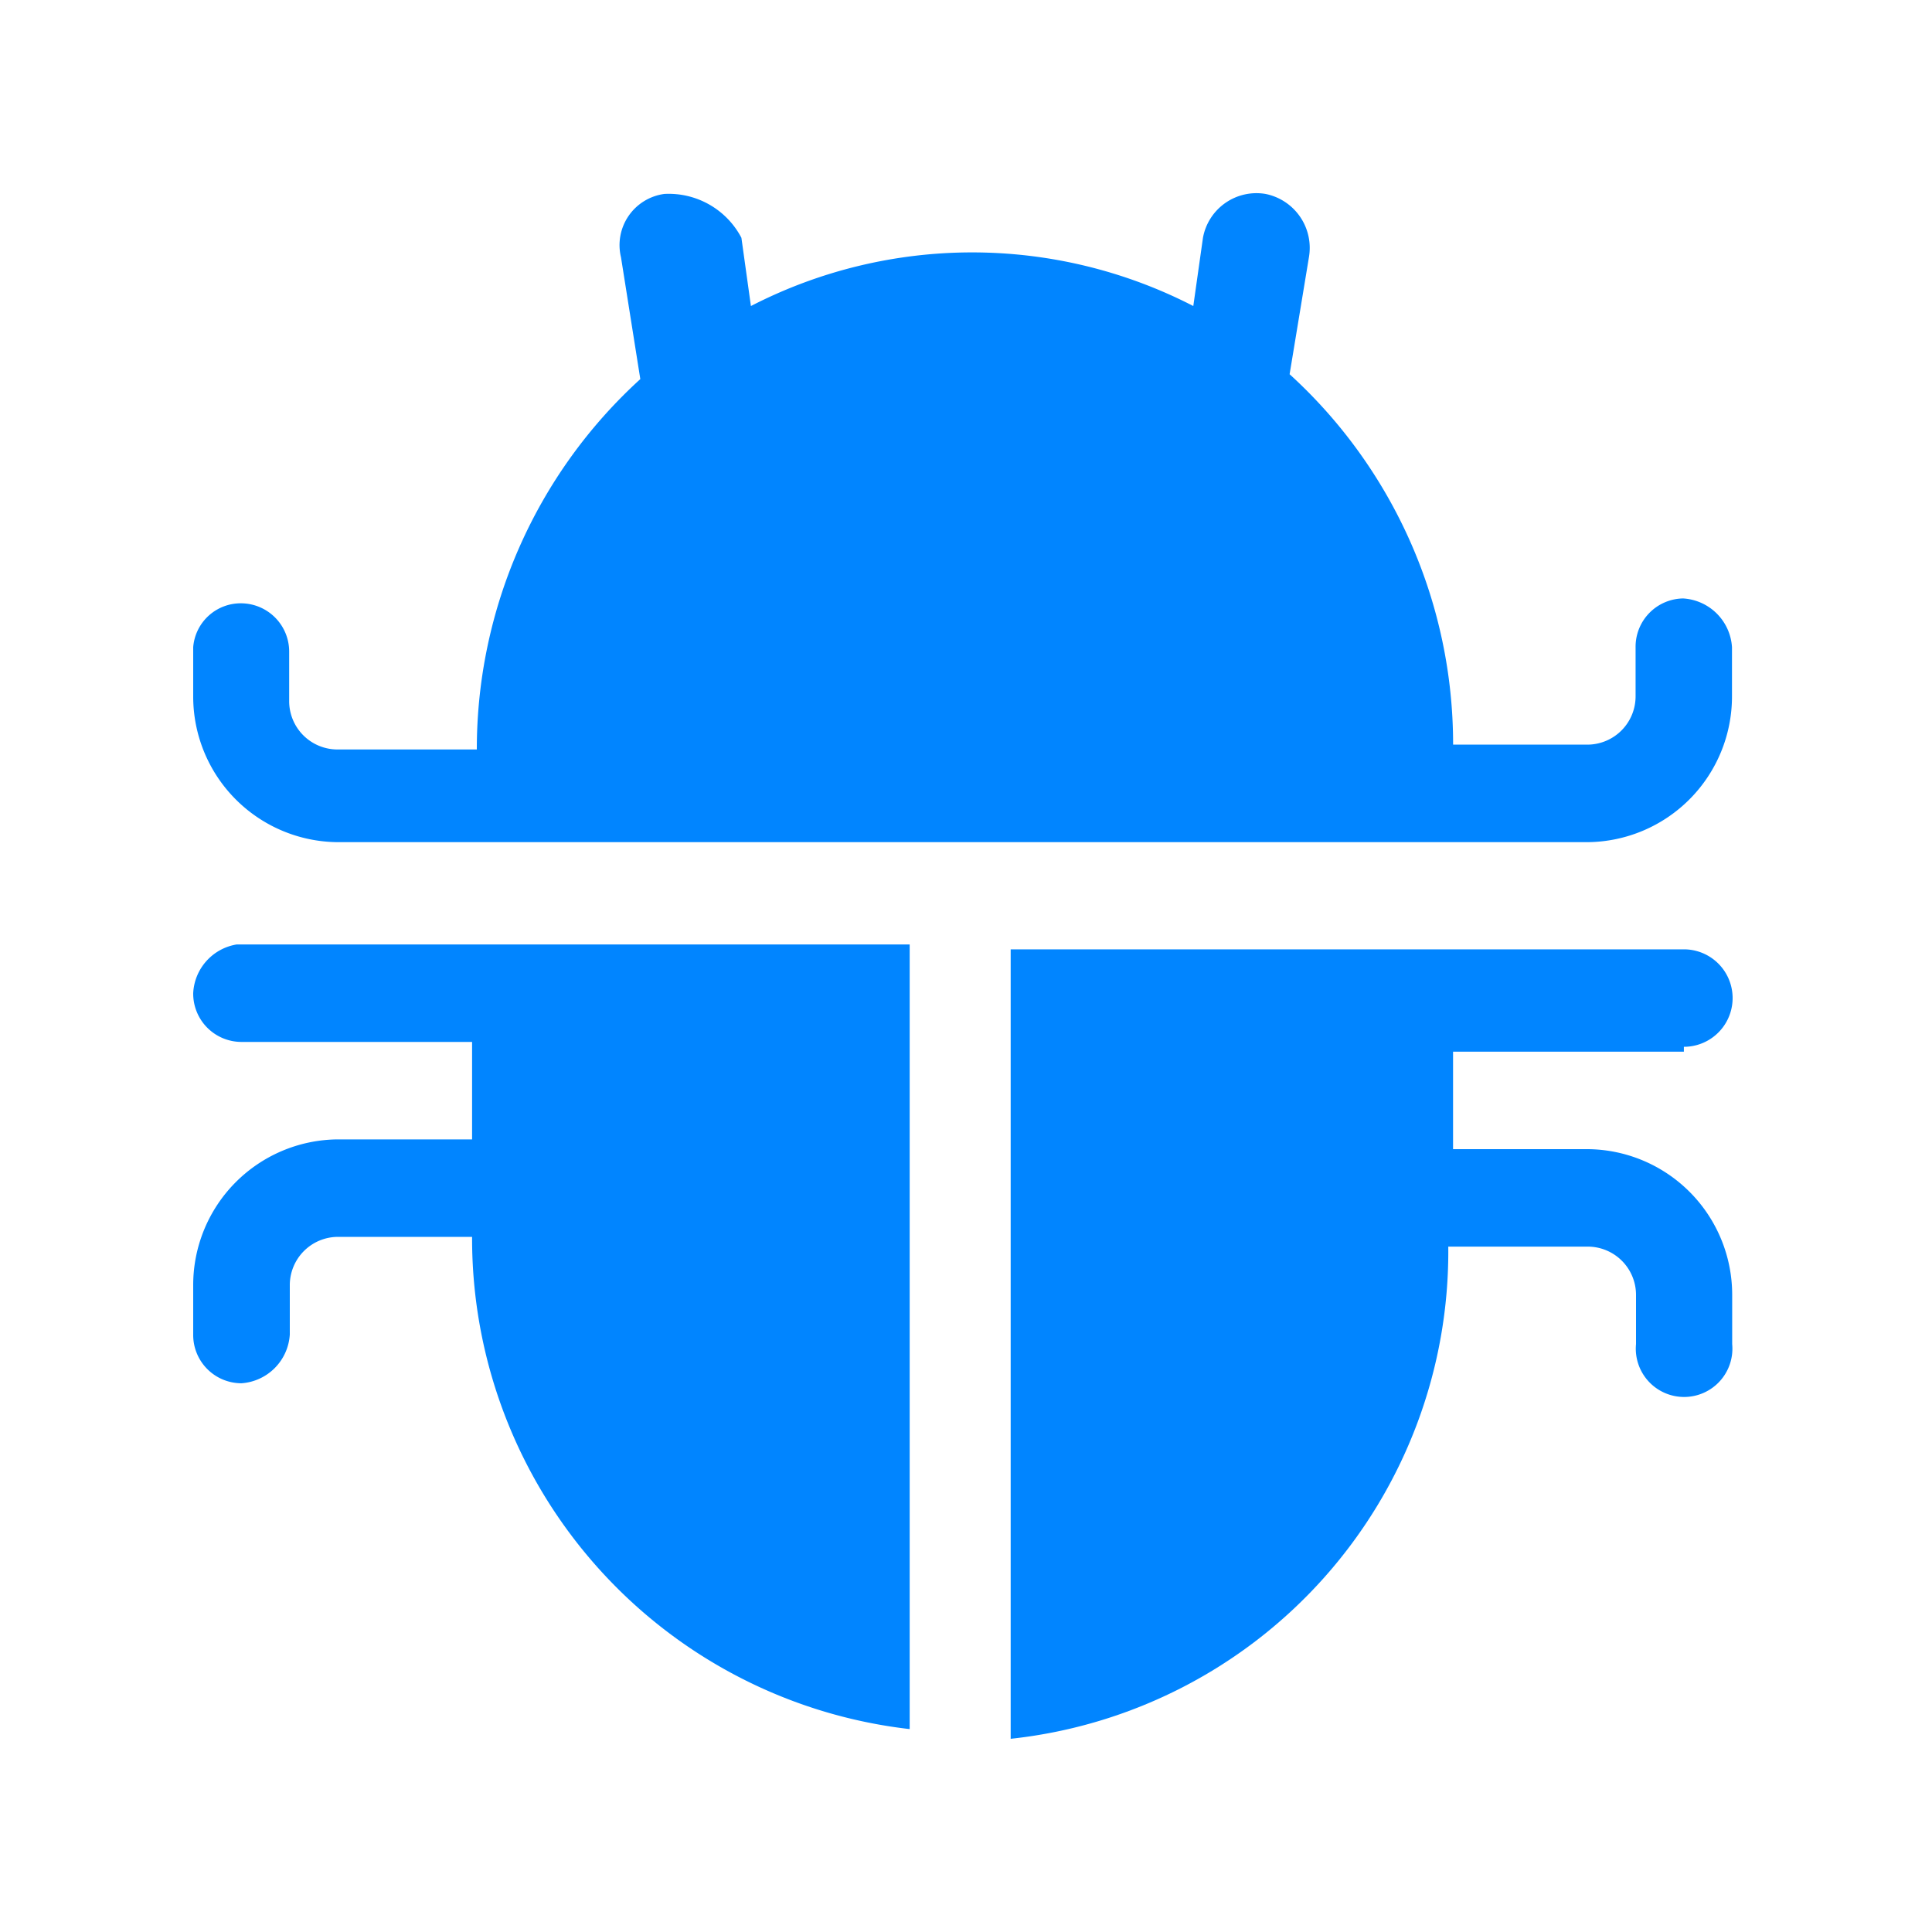
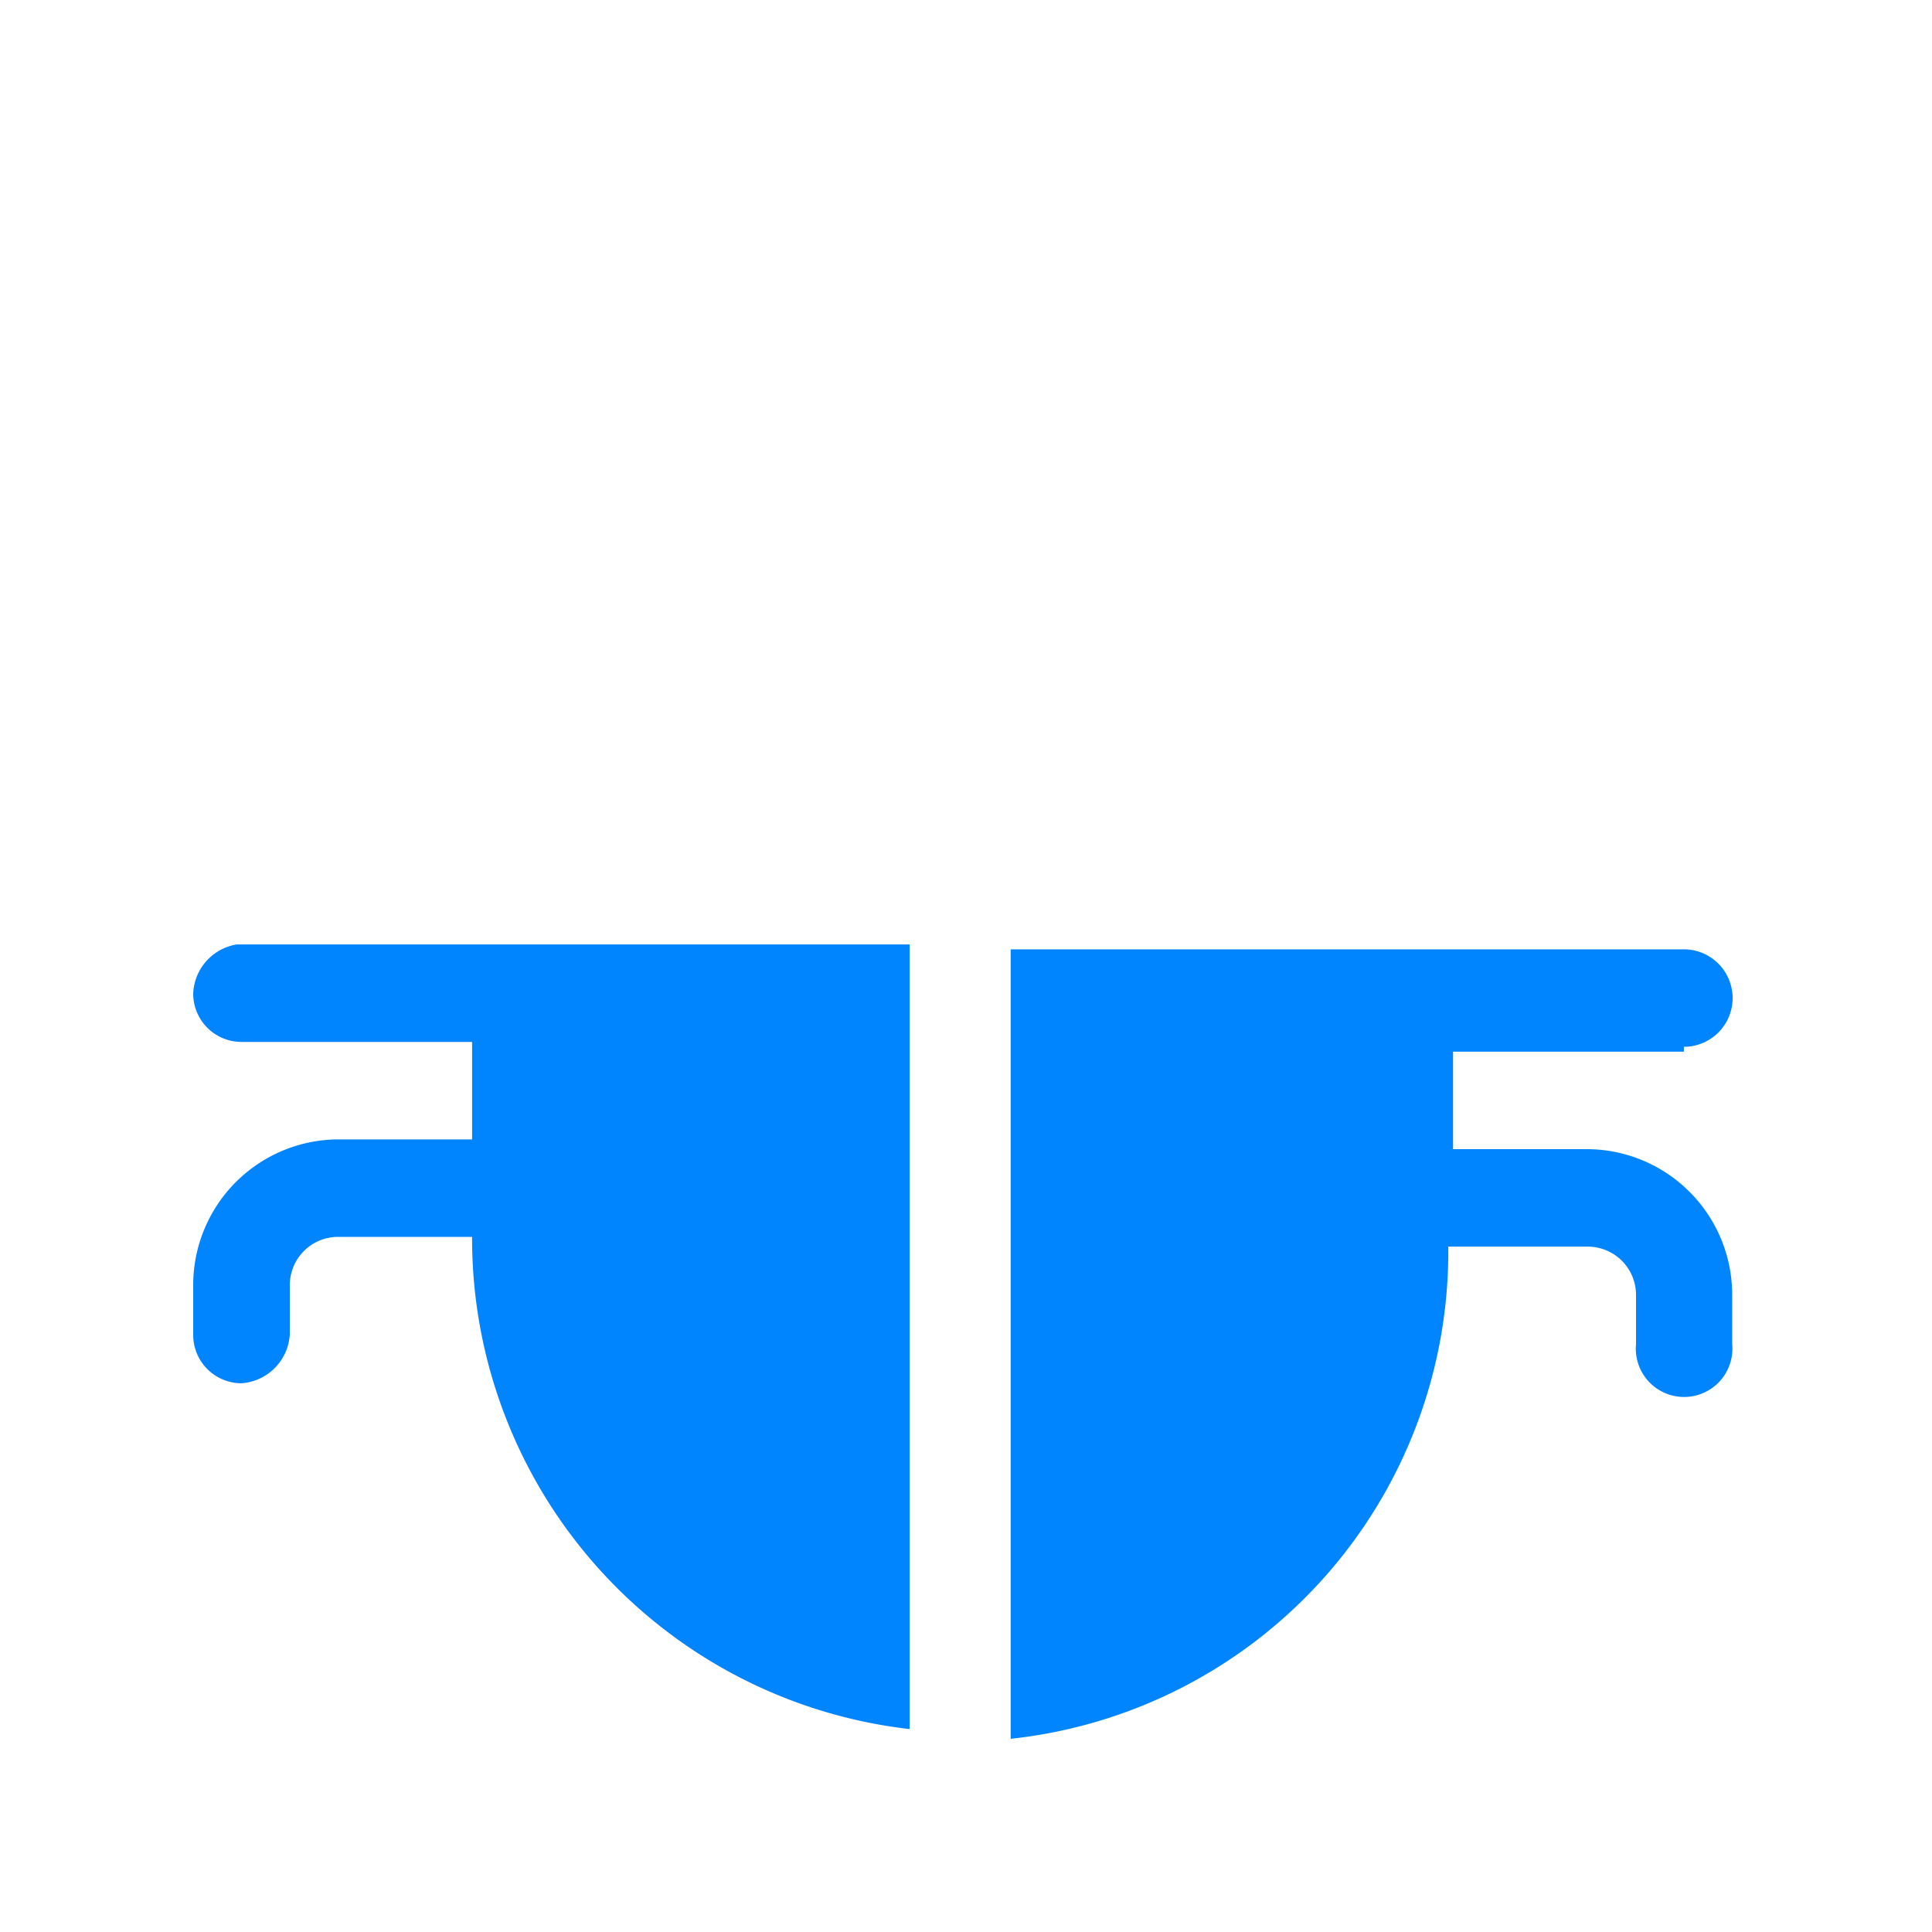
<svg xmlns="http://www.w3.org/2000/svg" width="40" height="40" viewBox="0 0 40 40">
  <g id="그룹_28585" data-name="그룹 28585" transform="translate(-100 -1116)">
-     <rect id="사각형_7929" data-name="사각형 7929" width="40" height="40" transform="translate(100 1116)" fill="#fff" opacity="0" />
    <g id="그룹_28587" data-name="그룹 28587" transform="translate(104 1120)">
      <g id="그룹_28554" data-name="그룹 28554" transform="translate(0 0)">
-         <path id="패스_21287" data-name="패스 21287" d="M30.863,8.39a1,1,0,0,0-1,1.009v1.009a1,1,0,0,1-1,1.009H26.085A10.361,10.361,0,0,0,22.7,3.748l.4-2.422A1.139,1.139,0,0,0,22.2.015a1.126,1.126,0,0,0-1.294.908l-.2,1.413a10,10,0,0,0-9.159,0L11.35.923A1.7,1.7,0,0,0,9.757.015a1.069,1.069,0,0,0-.9,1.312l.4,2.522a10.361,10.361,0,0,0-3.385,7.668H2.987a1,1,0,0,1-1-1.009V9.5A1,1,0,0,0,1,8.491.987.987,0,0,0,0,9.4v1.009a3.015,3.015,0,0,0,2.987,3.027H28.872a3.016,3.016,0,0,0,2.987-3.027V9.4a1.078,1.078,0,0,0-1-1.009" transform="translate(0 0)" fill="#0185ff" />
        <path id="패스_21288" data-name="패스 21288" d="M30.938,17.533a1.009,1.009,0,0,0,0-2.018H17V31.86A10.145,10.145,0,0,0,26.06,21.67h2.887a1,1,0,0,1,1,1.009v1.009a1,1,0,1,0,1.991,0V22.679a3.015,3.015,0,0,0-2.987-3.027H26.159V17.634h4.779Z" transform="translate(-0.075 0.14)" fill="#0185ff" />
        <path id="패스_21289" data-name="패스 21289" d="M0,16.424a1,1,0,0,0,1,1.009H5.774v2.018H2.987A3.016,3.016,0,0,0,0,22.478v1.009A1,1,0,0,0,1,24.5a1.078,1.078,0,0,0,1-1.009V22.478a1,1,0,0,1,1-1.009H5.774a10.225,10.225,0,0,0,9.06,10.191V15.415H.9A1.075,1.075,0,0,0,0,16.424" transform="translate(0 0.139)" fill="#0185ff" />
      </g>
    </g>
  </g>
</svg>